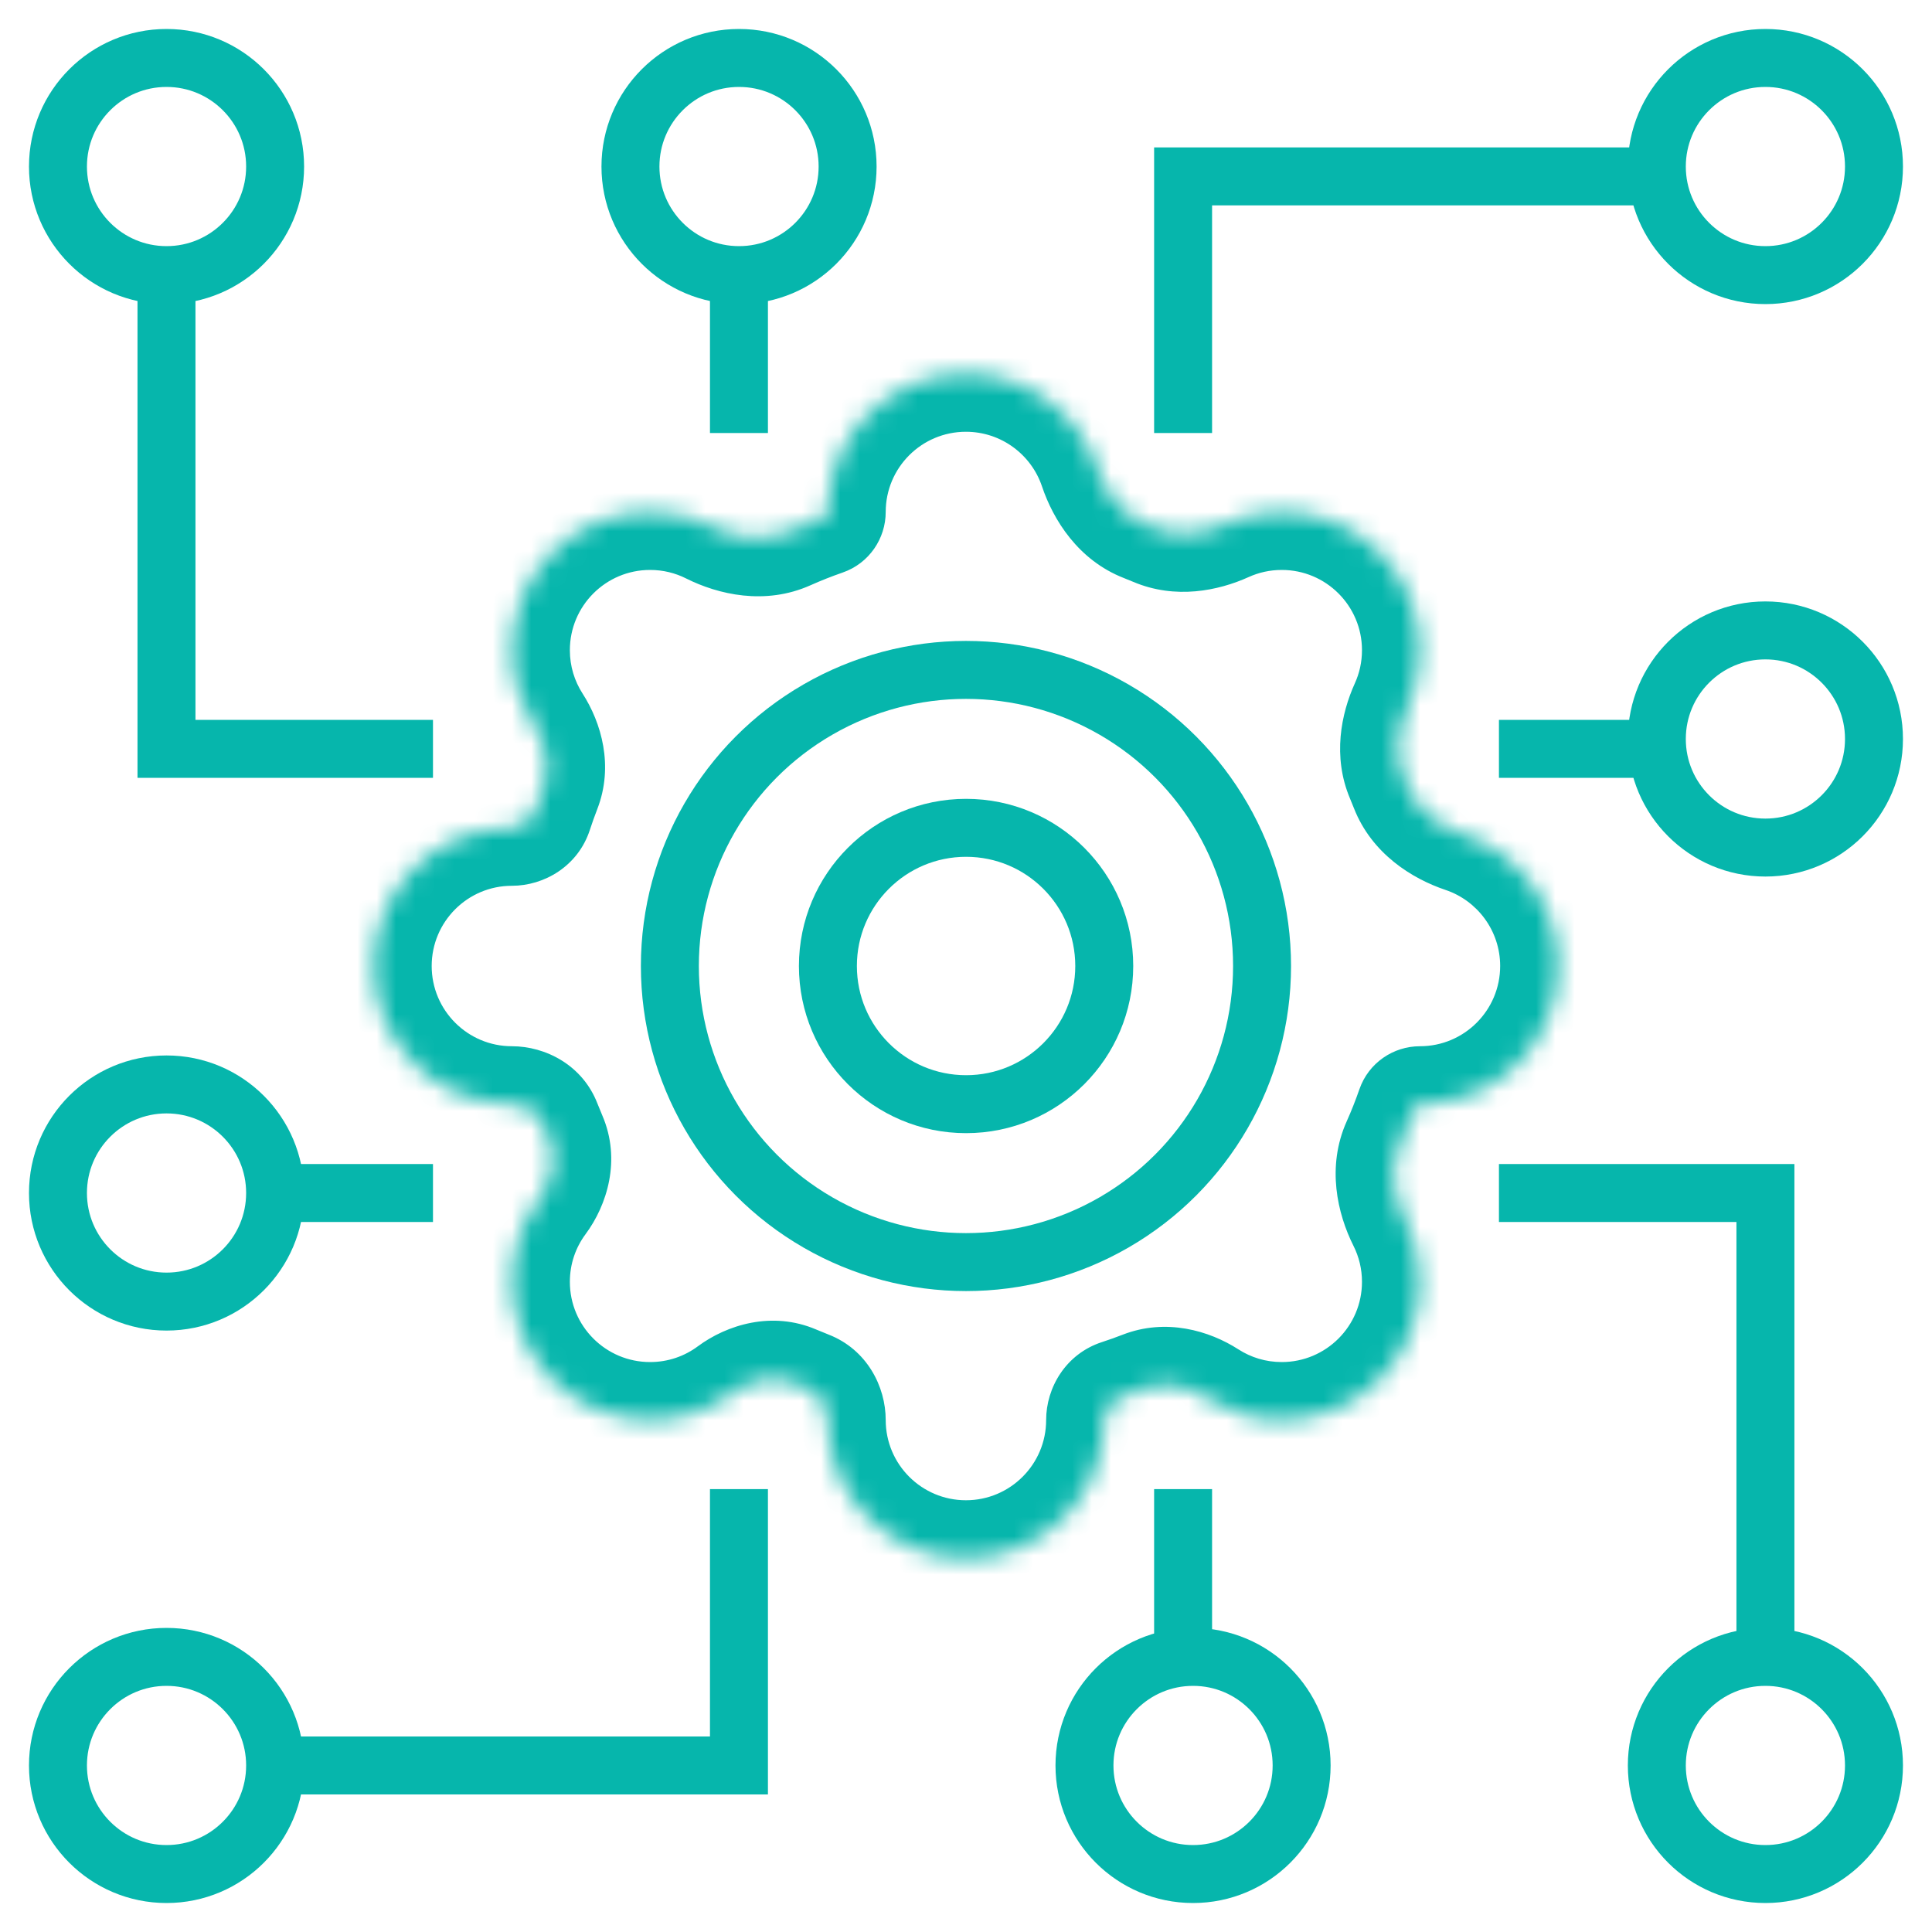
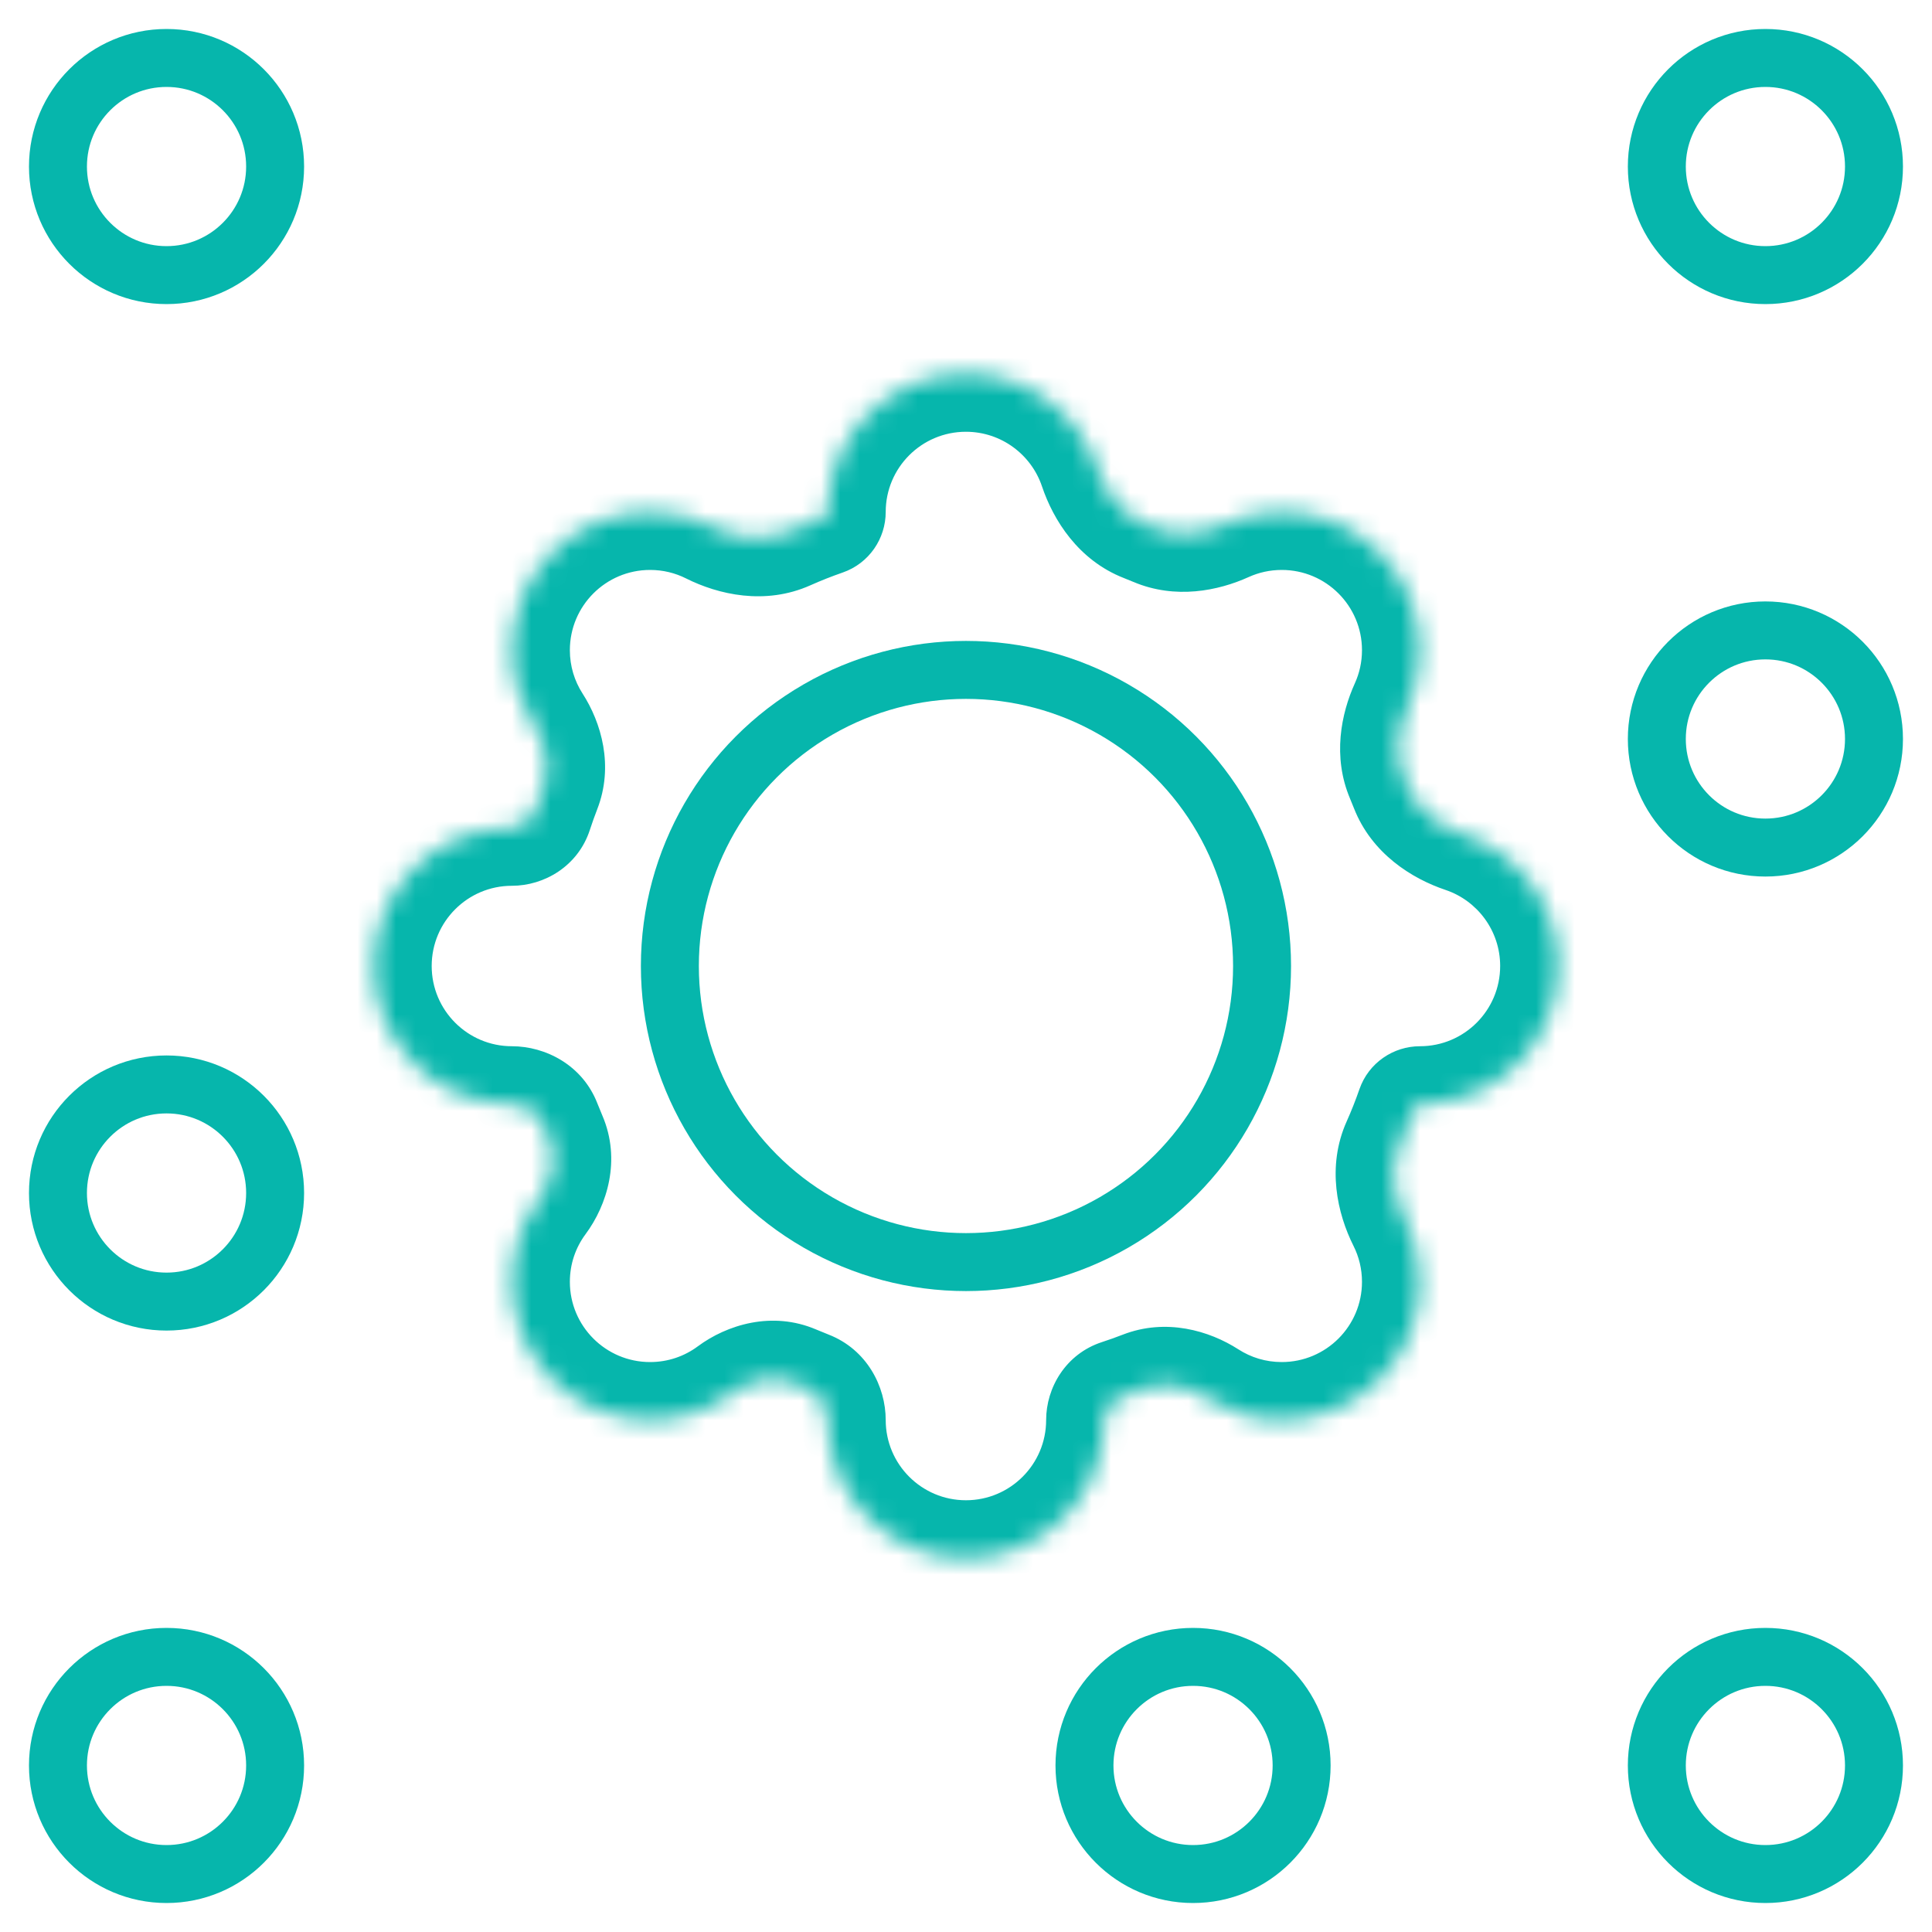
<svg xmlns="http://www.w3.org/2000/svg" width="100" height="100" viewBox="0 0 100 100" fill="none">
  <circle cx="8.62" cy="8.62" r="5.62" stroke="#06B6AC" stroke-width="3" />
-   <circle cx="38.252" cy="8.62" r="5.62" stroke="#06B6AC" stroke-width="3" />
  <circle cx="91.377" cy="8.62" r="5.62" stroke="#06B6AC" stroke-width="3" />
  <circle cx="91.377" cy="38.25" r="5.62" stroke="#06B6AC" stroke-width="3" />
  <circle cx="91.377" cy="91.38" r="5.62" stroke="#06B6AC" stroke-width="3" />
  <circle cx="61.752" cy="91.38" r="5.62" stroke="#06B6AC" stroke-width="3" />
  <circle cx="8.62" cy="91.38" r="5.62" stroke="#06B6AC" stroke-width="3" />
  <circle cx="8.62" cy="61.75" r="5.62" stroke="#06B6AC" stroke-width="3" />
-   <circle cx="50.004" cy="50" r="7.152" stroke="#06B6AC" stroke-width="3" />
  <circle cx="49.998" cy="50" r="15.326" stroke="#06B6AC" stroke-width="3" />
-   <path d="M8.617 14.239V38.761H22.411M14.237 61.75H22.411M14.748 91.38H38.248V77.076M61.237 85.25V77.076M91.378 85.25V61.75H77.585M77.585 38.761H85.248M61.237 22.413V9.13H85.248M38.248 14.75V22.413" stroke="#06B6AC" stroke-width="3" />
  <mask id="path-12-inside-1_1692_335" fill="white">
    <path fill-rule="evenodd" clip-rule="evenodd" d="M42.633 26.799C42.76 26.755 42.844 26.634 42.844 26.5V26.5C42.844 22.55 46.046 19.348 49.996 19.348C53.148 19.348 55.824 21.387 56.776 24.218C57.199 25.473 58.026 26.641 59.259 27.124C59.452 27.199 59.643 27.277 59.833 27.357C60.969 27.836 62.272 27.643 63.395 27.135C64.294 26.727 65.292 26.5 66.344 26.5C70.294 26.5 73.496 29.703 73.496 33.653C73.496 34.704 73.269 35.702 72.862 36.601C72.353 37.724 72.16 39.028 72.639 40.163C72.719 40.353 72.797 40.544 72.873 40.737C73.355 41.97 74.523 42.798 75.778 43.22C78.609 44.172 80.648 46.848 80.648 50C80.648 53.95 77.446 57.153 73.496 57.153V57.153C73.362 57.153 73.241 57.236 73.197 57.363C72.972 58.013 72.719 58.65 72.44 59.273C71.891 60.502 72.136 61.941 72.739 63.143C73.223 64.107 73.496 65.196 73.496 66.348C73.496 70.298 70.294 73.5 66.344 73.5C64.92 73.5 63.593 73.084 62.478 72.367C61.503 71.739 60.278 71.459 59.198 71.879C58.792 72.037 58.382 72.183 57.967 72.319C57.466 72.483 57.148 72.974 57.148 73.5V73.5C57.148 77.45 53.946 80.653 49.996 80.653C46.046 80.653 42.844 77.45 42.844 73.5V73.5C42.844 72.799 42.452 72.127 41.798 71.872C41.554 71.777 41.311 71.678 41.07 71.575C40.028 71.129 38.814 71.422 37.903 72.097C36.714 72.979 35.242 73.5 33.648 73.5C29.698 73.5 26.496 70.298 26.496 66.348C26.496 64.754 27.017 63.282 27.899 62.093C28.574 61.182 28.867 59.969 28.422 58.926C28.318 58.685 28.219 58.443 28.124 58.198C27.869 57.544 27.198 57.153 26.496 57.153V57.153C22.546 57.153 19.344 53.95 19.344 50C19.344 46.05 22.546 42.848 26.496 42.848V42.848C27.023 42.848 27.514 42.531 27.677 42.03C27.813 41.614 27.96 41.204 28.117 40.798C28.537 39.718 28.257 38.493 27.63 37.518C26.912 36.404 26.496 35.077 26.496 33.653C26.496 29.703 29.698 26.5 33.648 26.5C34.8 26.5 35.889 26.773 36.853 27.257C38.056 27.861 39.494 28.105 40.723 27.556C41.346 27.277 41.983 27.025 42.633 26.799Z" />
  </mask>
  <path d="M36.853 27.257L38.199 24.576L36.853 27.257ZM40.723 27.556L39.499 24.817L40.723 27.556ZM27.677 42.03L24.826 41.099L27.677 42.03ZM28.124 58.198L30.919 57.109L28.124 58.198ZM41.07 71.575L42.25 68.817L41.07 71.575ZM37.903 72.097L39.69 74.507L37.903 72.097ZM73.197 57.363L70.363 56.379L73.197 57.363ZM28.117 40.798L25.321 39.712L28.117 40.798ZM72.862 36.601L75.594 37.84L72.862 36.601ZM72.639 40.163L69.875 41.329L72.639 40.163ZM62.478 72.367L60.854 74.889L62.478 72.367ZM59.198 71.879L60.284 74.676L59.198 71.879ZM59.833 27.357L58.667 30.121L59.833 27.357ZM63.395 27.135L62.157 24.402L63.395 27.135ZM72.873 40.737L70.079 41.831L72.873 40.737ZM75.778 43.22L74.821 46.063L75.778 43.22ZM56.776 24.218L53.933 25.175L56.776 24.218ZM59.259 27.124L58.165 29.917L59.259 27.124ZM72.44 59.273L69.701 58.05L72.44 59.273ZM42.633 26.799L43.617 29.634L42.633 26.799ZM49.996 16.348C44.389 16.348 39.844 20.893 39.844 26.5H45.844C45.844 24.207 47.703 22.348 49.996 22.348V16.348ZM59.62 23.262C58.269 19.247 54.475 16.348 49.996 16.348V22.348C51.821 22.348 53.379 23.528 53.933 25.175L59.62 23.262ZM60.999 24.593C60.785 24.503 60.57 24.415 60.353 24.33L58.165 29.917C58.334 29.983 58.501 30.051 58.667 30.121L60.999 24.593ZM66.344 23.5C64.857 23.5 63.437 23.822 62.157 24.402L64.633 29.867C65.151 29.633 65.728 29.5 66.344 29.5V23.5ZM76.496 33.653C76.496 28.046 71.951 23.5 66.344 23.5V29.5C68.637 29.5 70.496 31.359 70.496 33.653H76.496ZM75.594 37.84C76.174 36.559 76.496 35.139 76.496 33.653H70.496C70.496 34.268 70.364 34.845 70.129 35.363L75.594 37.84ZM75.666 39.643C75.581 39.426 75.493 39.211 75.403 38.997L69.875 41.329C69.945 41.495 70.013 41.663 70.079 41.831L75.666 39.643ZM83.648 50C83.648 45.521 80.75 41.727 76.735 40.377L74.821 46.063C76.468 46.617 77.648 48.175 77.648 50H83.648ZM73.496 60.153C79.103 60.153 83.648 55.607 83.648 50H77.648C77.648 52.294 75.789 54.153 73.496 54.153V60.153ZM75.179 60.497C75.493 59.796 75.777 59.078 76.031 58.346L70.363 56.379C70.166 56.948 69.945 57.505 69.701 58.05L75.179 60.497ZM76.496 66.348C76.496 64.718 76.109 63.169 75.42 61.797L70.058 64.489C70.337 65.045 70.496 65.674 70.496 66.348H76.496ZM66.344 76.5C71.951 76.5 76.496 71.955 76.496 66.348H70.496C70.496 68.641 68.637 70.5 66.344 70.5V76.5ZM60.854 74.889C62.439 75.909 64.327 76.5 66.344 76.5V70.5C65.513 70.5 64.747 70.259 64.102 69.844L60.854 74.889ZM58.898 75.171C59.366 75.018 59.828 74.853 60.284 74.676L58.111 69.083C57.757 69.22 57.398 69.349 57.035 69.467L58.898 75.171ZM49.996 83.653C55.603 83.653 60.148 79.107 60.148 73.5H54.148C54.148 75.793 52.289 77.653 49.996 77.653V83.653ZM39.844 73.5C39.844 79.107 44.389 83.653 49.996 83.653V77.653C47.703 77.653 45.844 75.793 45.844 73.5H39.844ZM39.89 74.333C40.161 74.449 40.434 74.561 40.71 74.668L42.887 69.077C42.673 68.993 42.461 68.907 42.25 68.817L39.89 74.333ZM33.648 76.5C35.907 76.5 38.002 75.759 39.69 74.507L36.117 69.687C35.427 70.199 34.577 70.5 33.648 70.5V76.5ZM23.496 66.348C23.496 71.955 28.041 76.5 33.648 76.5V70.5C31.355 70.5 29.496 68.641 29.496 66.348H23.496ZM25.489 60.306C24.237 61.995 23.496 64.089 23.496 66.348H29.496C29.496 65.419 29.797 64.569 30.309 63.88L25.489 60.306ZM25.328 59.286C25.436 59.562 25.547 59.835 25.663 60.106L31.18 57.746C31.09 57.536 31.003 57.323 30.919 57.109L25.328 59.286ZM26.496 54.153C24.203 54.153 22.344 52.294 22.344 50H16.344C16.344 55.607 20.889 60.153 26.496 60.153V54.153ZM22.344 50C22.344 47.707 24.203 45.848 26.496 45.848V39.848C20.889 39.848 16.344 44.393 16.344 50H22.344ZM25.321 39.712C25.143 40.169 24.978 40.631 24.826 41.099L30.529 42.961C30.648 42.598 30.776 42.239 30.913 41.885L25.321 39.712ZM23.496 33.653C23.496 35.669 24.087 37.557 25.107 39.142L30.152 35.895C29.737 35.249 29.496 34.484 29.496 33.653H23.496ZM33.648 23.5C28.041 23.5 23.496 28.046 23.496 33.653H29.496C29.496 31.359 31.355 29.5 33.648 29.5V23.5ZM38.199 24.576C36.827 23.887 35.278 23.5 33.648 23.5V29.5C34.322 29.5 34.951 29.659 35.507 29.938L38.199 24.576ZM41.65 23.965C40.918 24.219 40.201 24.503 39.499 24.817L41.946 30.295C42.491 30.052 43.049 29.831 43.617 29.634L41.65 23.965ZM35.507 29.938C37.174 30.775 39.602 31.342 41.946 30.295L39.499 24.817C39.446 24.841 39.321 24.878 39.084 24.854C38.838 24.829 38.529 24.741 38.199 24.576L35.507 29.938ZM26.496 45.848C28.165 45.848 29.916 44.838 30.529 42.961L24.826 41.099C25.111 40.223 25.881 39.848 26.496 39.848V45.848ZM30.919 57.109C30.146 55.122 28.228 54.153 26.496 54.153V60.153C26.167 60.153 25.593 59.966 25.328 59.286L30.919 57.109ZM42.25 68.817C39.959 67.836 37.621 68.572 36.117 69.687L39.69 74.507C39.747 74.465 39.805 74.431 39.861 74.406C39.917 74.382 39.96 74.37 39.987 74.365C40.038 74.355 39.989 74.376 39.89 74.333L42.25 68.817ZM45.844 73.5C45.844 71.768 44.874 69.851 42.887 69.077L40.71 74.668C40.03 74.403 39.844 73.829 39.844 73.5H45.844ZM57.035 69.467C55.158 70.08 54.148 71.832 54.148 73.5H60.148C60.148 74.116 59.773 74.885 58.898 75.171L57.035 69.467ZM73.496 54.153C72.122 54.153 70.838 55.01 70.363 56.379L76.031 58.346C75.644 59.462 74.602 60.153 73.496 60.153V54.153ZM30.913 41.885C31.784 39.644 31.123 37.403 30.152 35.895L25.107 39.142C25.228 39.329 25.288 39.503 25.309 39.622C25.328 39.734 25.306 39.751 25.321 39.712L30.913 41.885ZM70.129 35.363C69.415 36.938 68.959 39.157 69.875 41.329L75.403 38.997C75.383 38.95 75.351 38.84 75.369 38.633C75.387 38.418 75.457 38.143 75.594 37.84L70.129 35.363ZM64.102 69.844C62.593 68.873 60.352 68.212 58.111 69.083L60.284 74.676C60.245 74.691 60.263 74.669 60.374 74.688C60.493 74.708 60.667 74.769 60.854 74.889L64.102 69.844ZM58.667 30.121C60.839 31.038 63.058 30.581 64.633 29.867L62.157 24.402C61.853 24.54 61.578 24.609 61.364 24.627C61.156 24.645 61.046 24.613 60.999 24.593L58.667 30.121ZM70.079 41.831C71.001 44.185 73.081 45.478 74.821 46.063L76.735 40.377C76.39 40.261 76.115 40.107 75.928 39.955C75.747 39.807 75.687 39.696 75.666 39.643L70.079 41.831ZM53.933 25.175C54.518 26.915 55.811 28.995 58.165 29.917L60.353 24.33C60.301 24.31 60.189 24.249 60.042 24.068C59.889 23.881 59.736 23.606 59.62 23.262L53.933 25.175ZM69.701 58.05C68.654 60.394 69.221 62.822 70.058 64.489L75.42 61.797C75.255 61.468 75.167 61.158 75.142 60.913C75.118 60.675 75.156 60.551 75.179 60.497L69.701 58.05ZM30.309 63.88C31.424 62.376 32.16 60.038 31.18 57.746L25.663 60.106C25.621 60.007 25.641 59.958 25.631 60.01C25.627 60.036 25.615 60.08 25.59 60.135C25.565 60.191 25.531 60.25 25.489 60.306L30.309 63.88ZM39.844 26.5C39.844 25.394 40.535 24.352 41.65 23.965L43.617 29.634C44.986 29.159 45.844 27.875 45.844 26.5H39.844Z" fill="#06B6AC" mask="url(#path-12-inside-1_1692_335)" />
</svg>